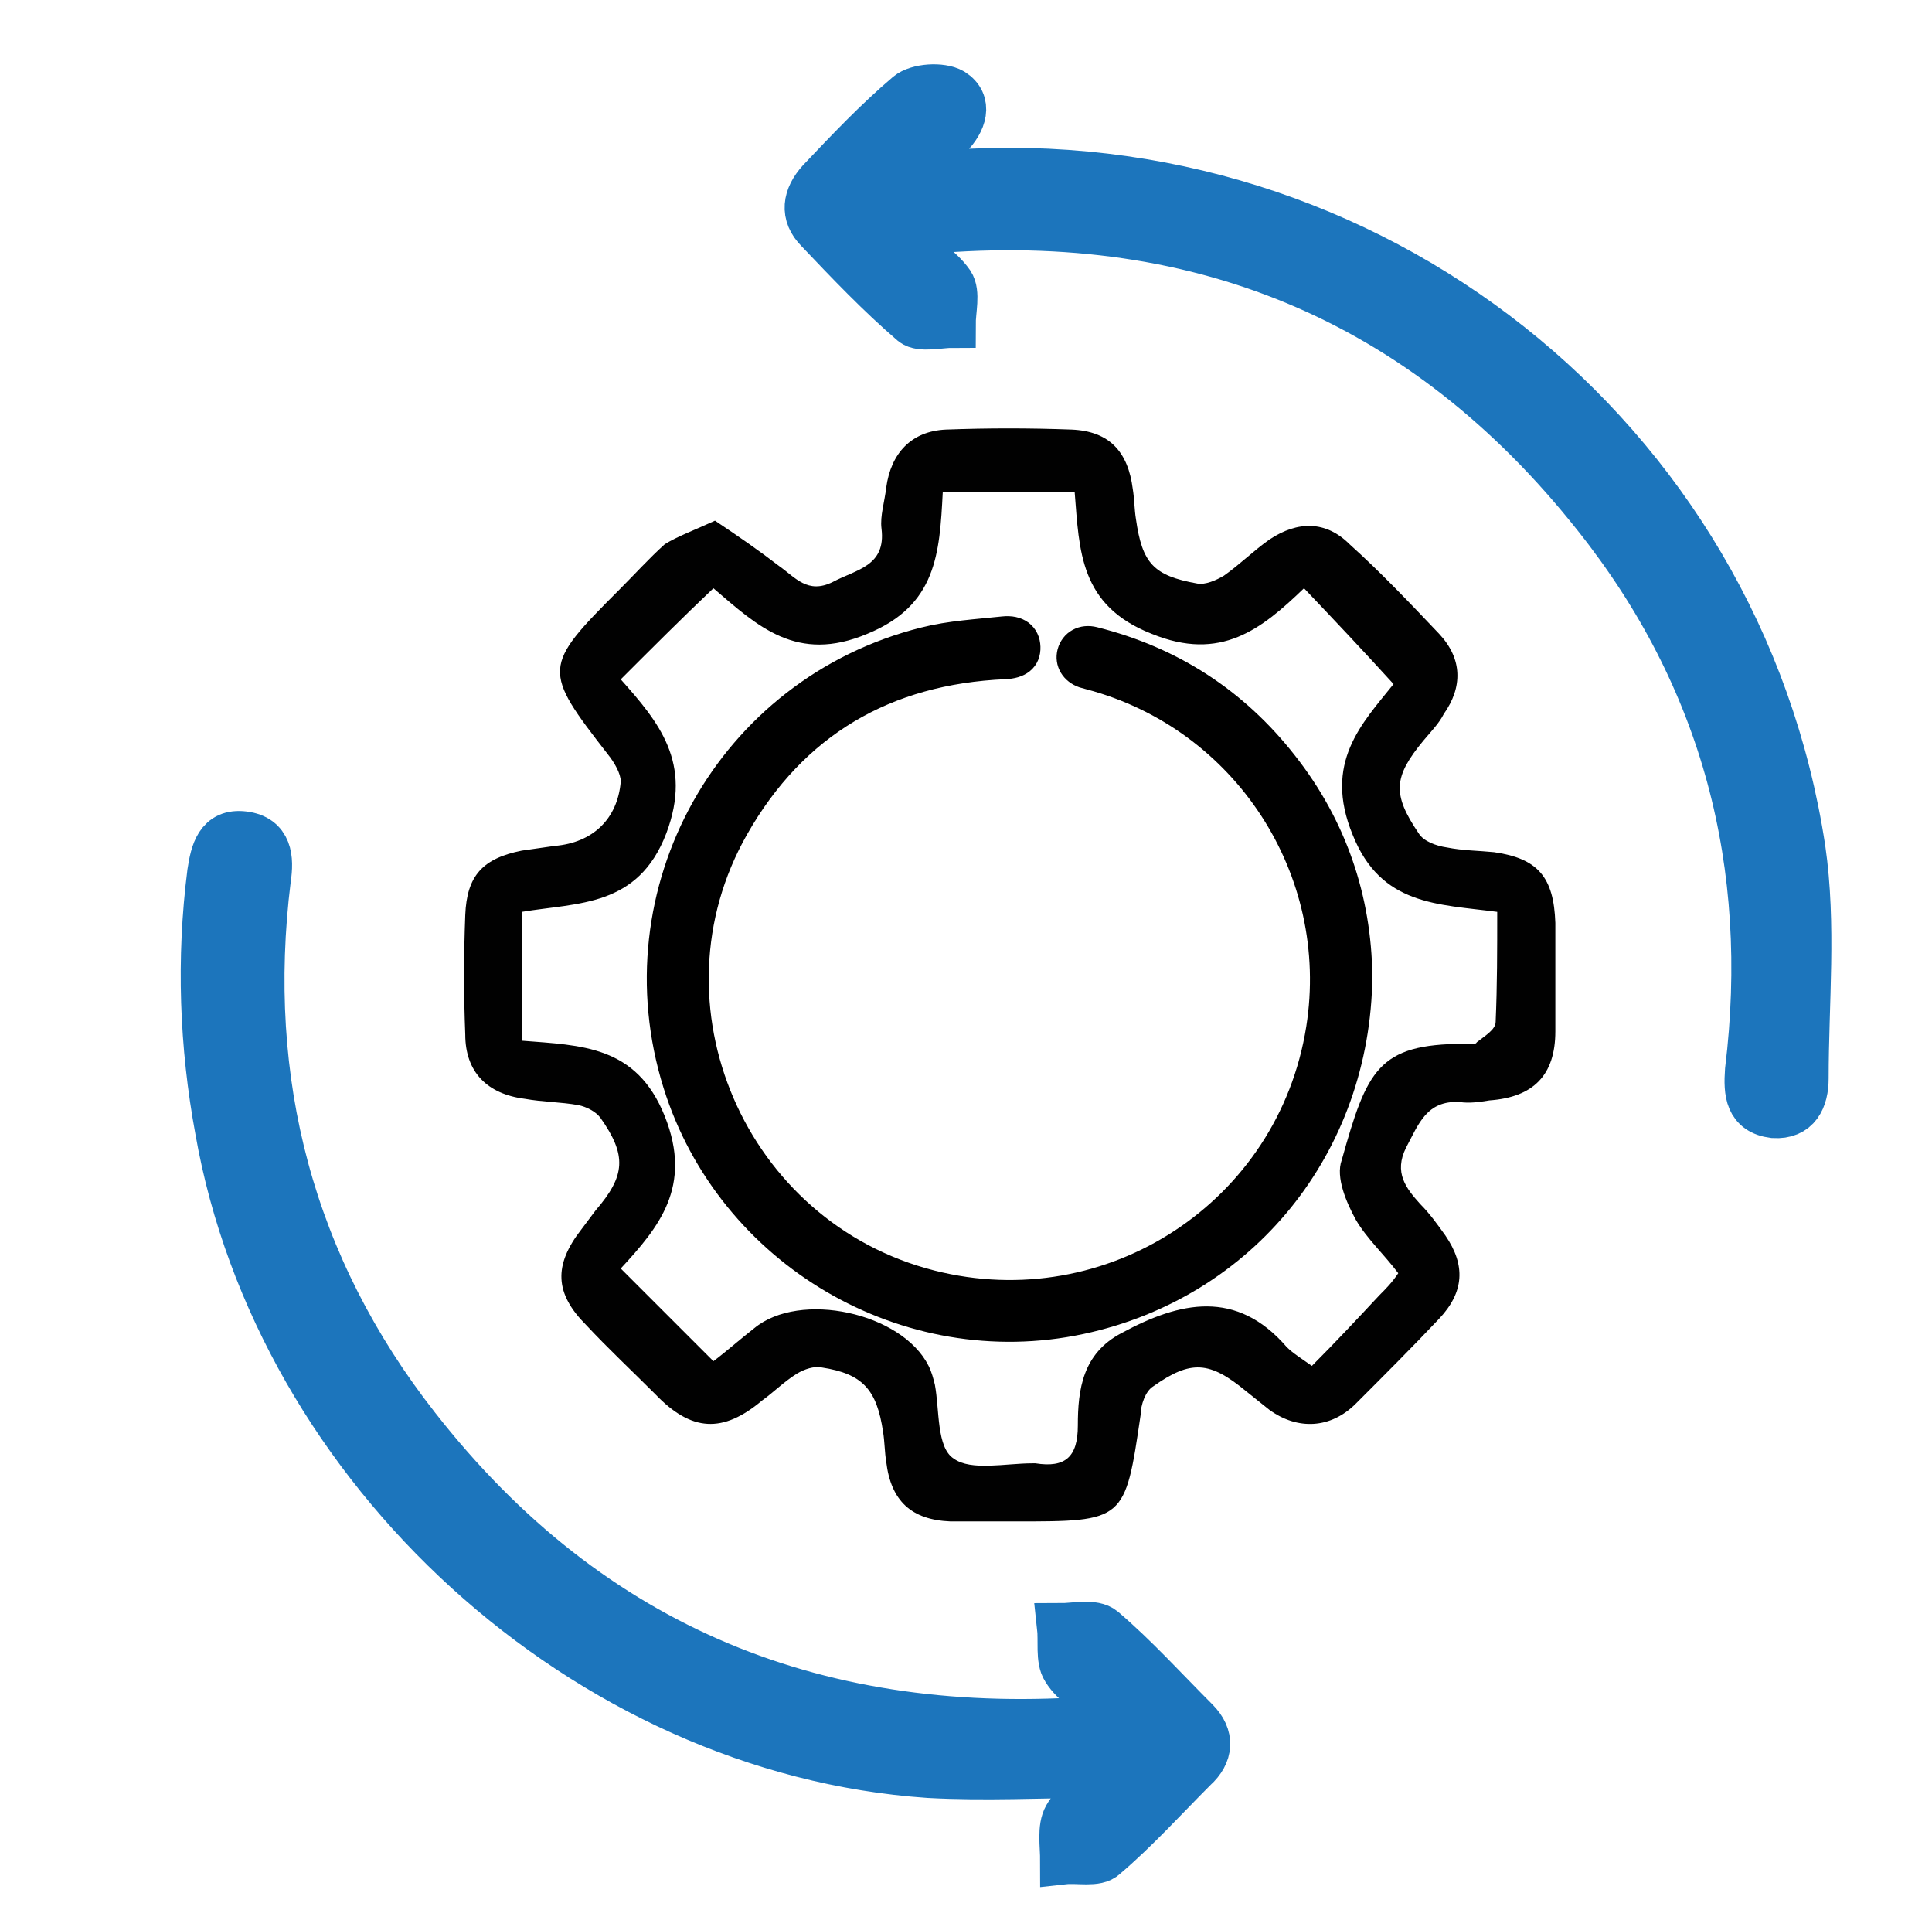
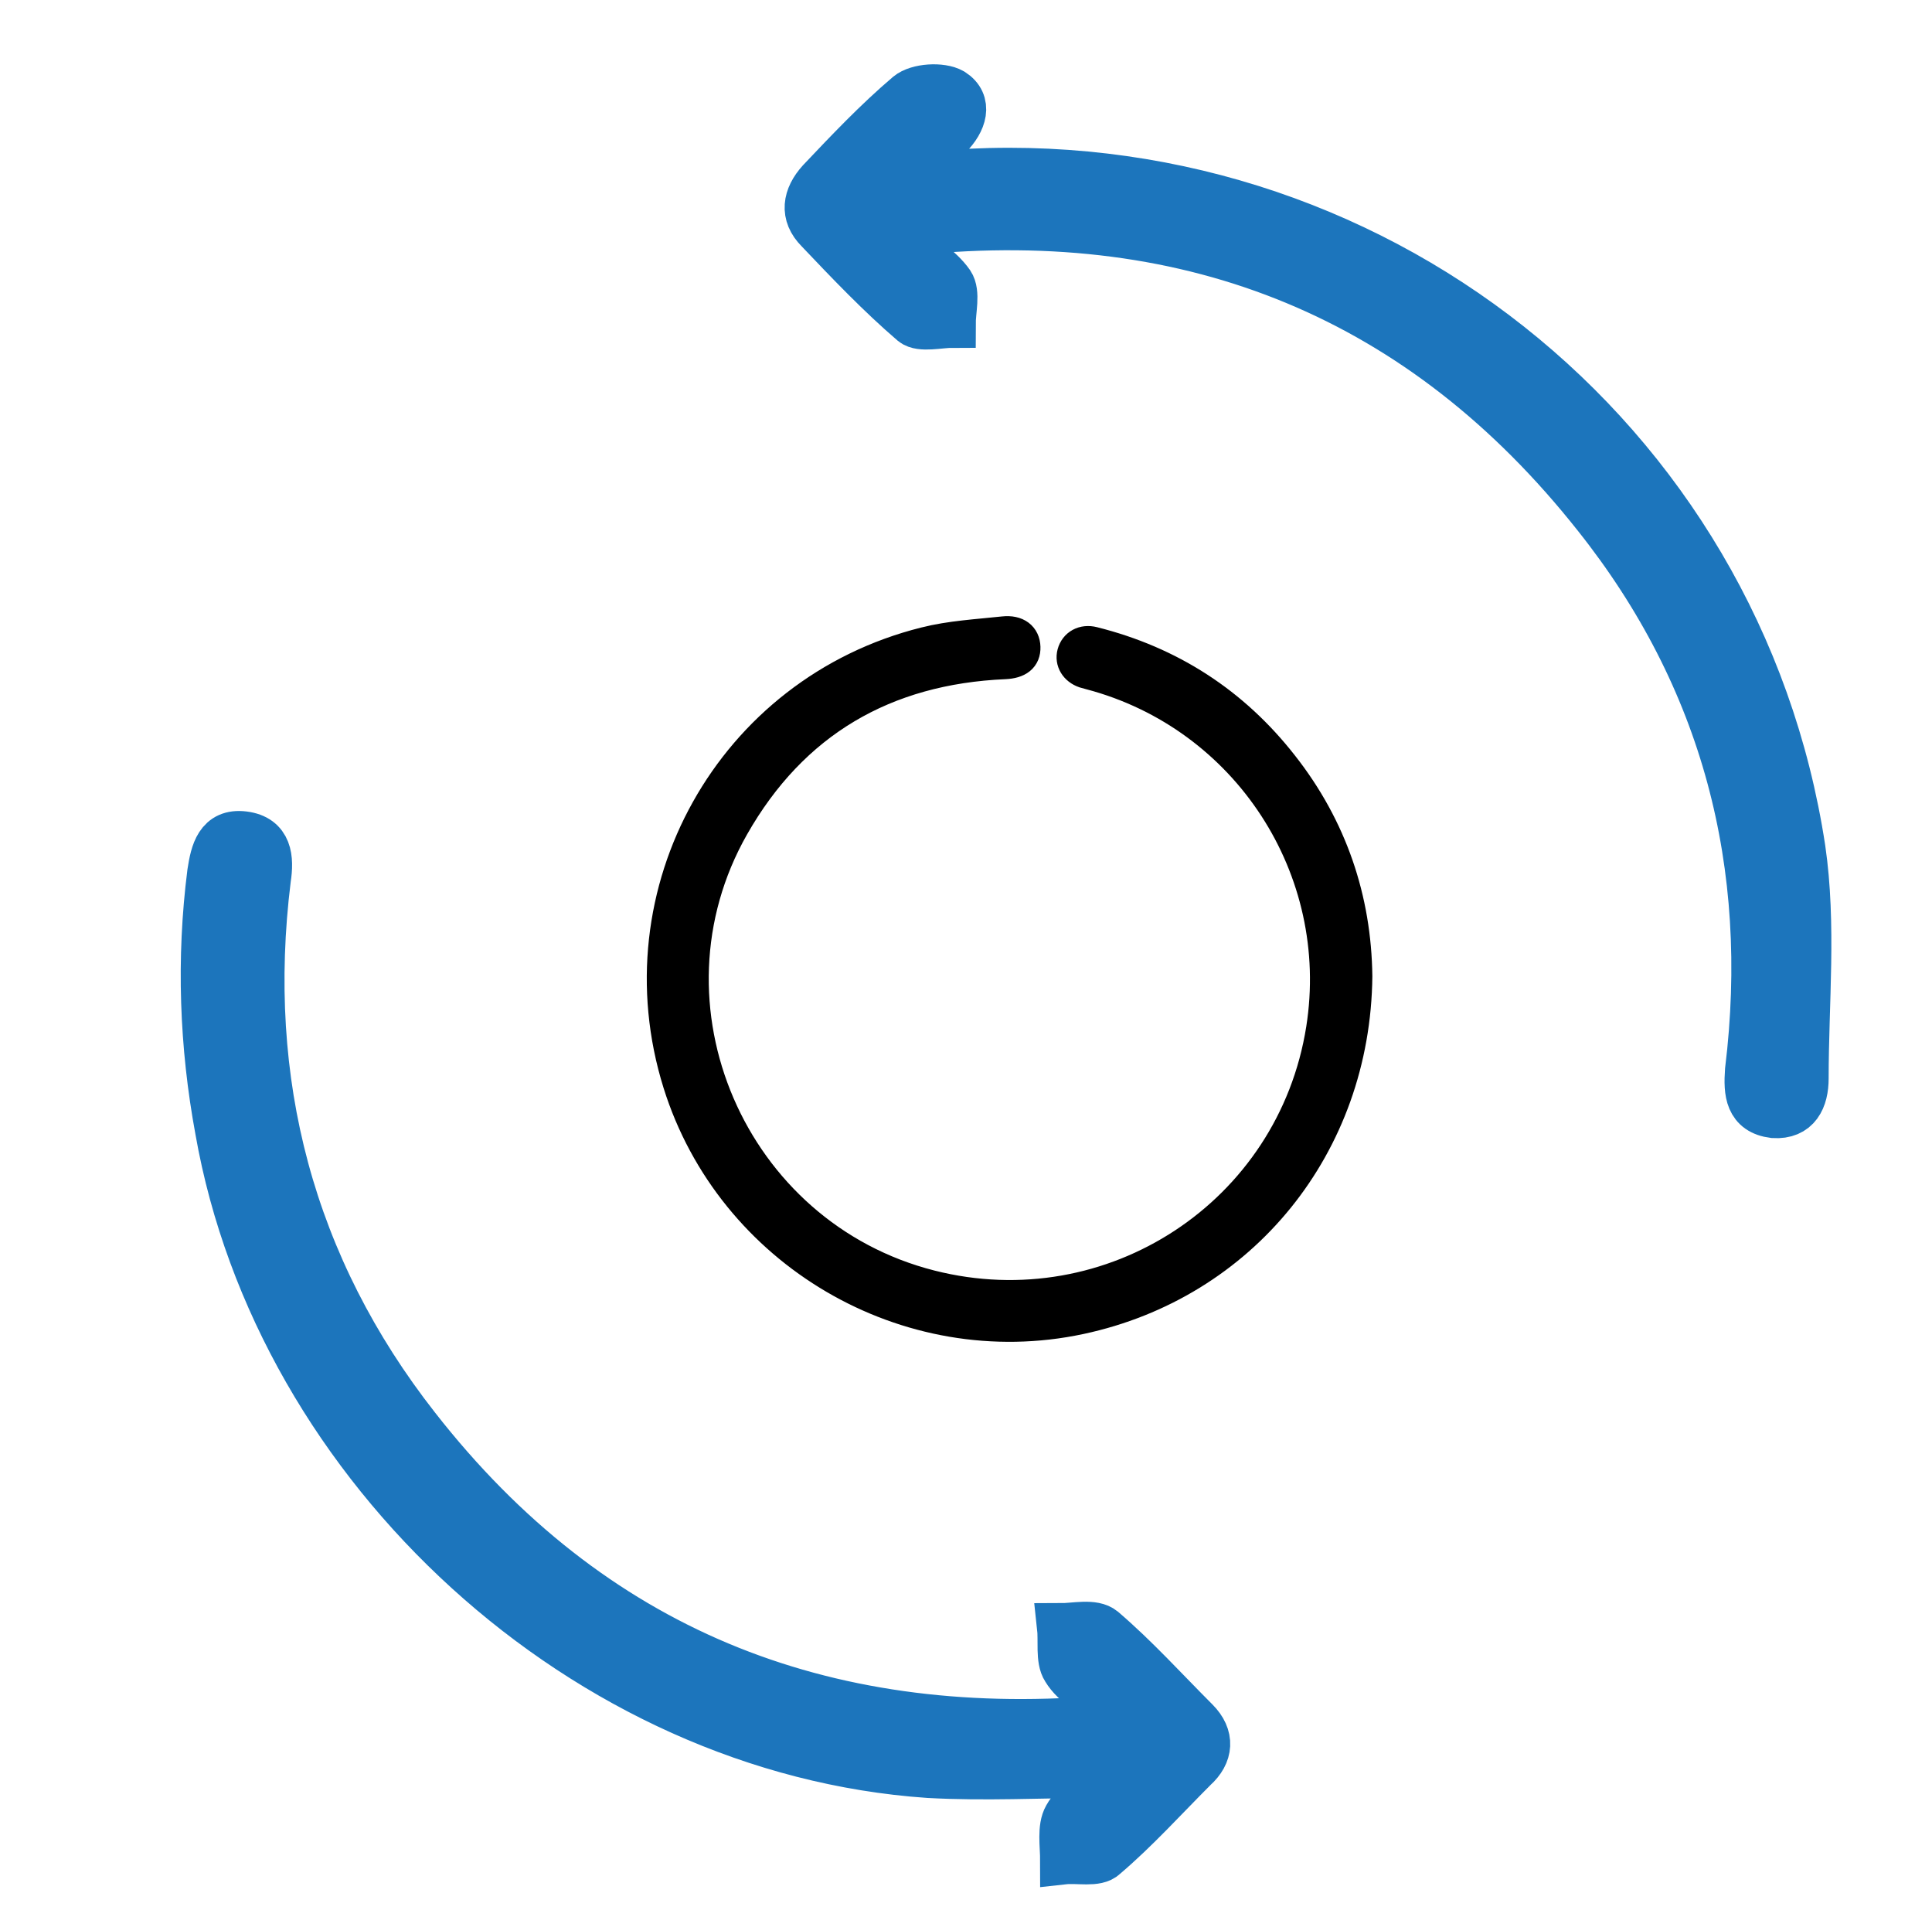
<svg xmlns="http://www.w3.org/2000/svg" version="1.1" id="Layer_1" x="0px" y="0px" viewBox="0 0 123 122" style="enable-background:new 0 0 123 122;" xml:space="preserve">
  <style type="text/css">
	.st0{fill:#1C75BC;stroke:#1C75BC;stroke-width:3;stroke-miterlimit:10;}
	.st1{fill:#010101;}
	.st2{stroke:#000000;stroke-width:2;stroke-miterlimit:10;}
</style>
  <path class="st0" d="M70.52,108.64c-0.9-0.8-2.1-1.4-2.7-2.4c-0.4-0.6-0.2-1.8-0.3-2.7c0.9,0,2.1-0.3,2.7,0.2  c2.1,1.8,3.9,3.8,5.9,5.8c1,1,0.9,2.1-0.1,3c-1.9,1.9-3.7,3.9-5.7,5.6c-0.5,0.5-1.7,0.2-2.6,0.3c0-1-0.2-2.1,0.2-2.8  c0.5-0.9,1.5-1.4,2.3-2.1c-0.1-0.2-0.2-0.4-0.4-0.6c-3.6,0-7.1,0.2-10.7,0c-21.8-1.5-41.4-19.4-45.2-41c-1-5.4-1.2-10.9-0.5-16.4  c0.2-1.3,0.5-2.6,2.1-2.4c1.6,0.2,1.7,1.5,1.5,2.8c-1.6,12.9,1.5,24.7,9.5,34.9c11.1,14.2,25.8,20,43.5,18.6  C70.22,109.14,70.42,108.84,70.52,108.64z" />
  <path class="st0" d="M57.52,15.44c1.1,0.9,2.3,1.6,3,2.6c0.4,0.6,0.1,1.7,0.1,2.6c-0.8,0-2,0.3-2.5-0.1c-2.1-1.8-4.1-3.9-6-5.9  c-1-1-0.8-2.1,0.1-3.1c1.8-1.9,3.6-3.8,5.6-5.5c0.6-0.5,2.1-0.6,2.8-0.2c1.1,0.7,0.7,1.9-0.2,2.8c-0.7,0.6-1.4,1.2-2.2,1.8  c0.1,0.2,0.2,0.4,0.3,0.6c0.7,0,1.3,0,2,0c26.6-1.9,50.2,16.7,54.2,43c0.7,4.8,0.2,9.8,0.2,14.6c0,1.3-0.5,2.4-2,2.3  c-1.6-0.2-1.7-1.4-1.6-2.8c1.6-13.1-1.5-25-9.7-35.3c-11-13.9-25.6-19.9-43.4-18.1C58.22,14.74,58.12,14.84,57.52,15.44z" />
-   <path class="st1" d="M45.52,33.14c1.5,1,2.8,1.9,4.1,2.9c1,0.7,1.8,1.8,3.4,1c1.5-0.8,3.4-1,3.1-3.4c-0.1-0.8,0.2-1.7,0.3-2.6  c0.3-2.2,1.6-3.6,3.8-3.7c2.7-0.1,5.3-0.1,8,0c2.4,0.1,3.6,1.4,3.9,3.8c0.1,0.6,0.1,1.3,0.2,1.9c0.4,2.8,1.1,3.6,3.9,4.1  c0.5,0.1,1.2-0.2,1.7-0.5c1-0.7,1.9-1.6,2.9-2.3c1.8-1.2,3.6-1.2,5.1,0.3c2,1.8,3.8,3.7,5.7,5.7c1.5,1.6,1.5,3.4,0.3,5.1  c-0.3,0.6-0.8,1.1-1.3,1.7c-1.9,2.3-2,3.4-0.3,5.9c0.3,0.5,1.1,0.8,1.8,0.9c1,0.2,2,0.2,3,0.3c2.8,0.4,3.8,1.6,3.9,4.5  c0,2.3,0,4.6,0,6.9c0,2.8-1.4,4.2-4.2,4.4c-0.6,0.1-1.3,0.2-1.9,0.1c-2.1-0.1-2.6,1.4-3.4,2.9c-0.8,1.6,0,2.6,0.9,3.6  c0.6,0.6,1.1,1.3,1.6,2c1.3,1.9,1.2,3.6-0.4,5.3c-1.7,1.8-3.5,3.6-5.3,5.4c-1.6,1.6-3.7,1.7-5.5,0.4c-0.5-0.4-1-0.8-1.5-1.2  c-2.3-1.9-3.5-2-5.9-0.3c-0.5,0.3-0.8,1.2-0.8,1.8c-1,6.8-1,6.8-8,6.8c-1.4,0-2.7,0-4.1,0c-2.5-0.1-3.8-1.3-4.1-3.8  c-0.1-0.6-0.1-1.3-0.2-1.9c-0.4-2.7-1.3-3.7-3.9-4.1c-0.5-0.1-1.1,0.1-1.6,0.4c-0.8,0.5-1.5,1.2-2.2,1.7c-2.5,2.1-4.5,2-6.8-0.4  c-1.5-1.5-3-2.9-4.4-4.4c-2-2-2.1-3.8-0.3-6.1c0.3-0.4,0.6-0.8,0.9-1.2c1.9-2.2,2-3.5,0.3-5.9c-0.3-0.4-0.9-0.7-1.4-0.8  c-1.1-0.2-2.3-0.2-3.4-0.4c-2.4-0.3-3.8-1.7-3.8-4.1c-0.1-2.5-0.1-5,0-7.6c0.1-2.5,1.1-3.6,3.6-4.1c0.7-0.1,1.4-0.2,2.1-0.3  c2.4-0.2,4-1.7,4.2-4.1c0-0.5-0.4-1.2-0.8-1.7c-4.2-5.4-4.2-5.6,0.7-10.5c1-1,1.9-2,2.9-2.9C43.12,34.14,44.22,33.74,45.52,33.14z   M39.52,43.24c2.4,2.7,4.6,5.3,2.9,9.8c-1.8,4.7-5.6,4.4-9.2,5c0,2.8,0,5.4,0,8.2c3.8,0.3,7.3,0.3,9.1,4.8c1.8,4.5-0.4,7.1-2.8,9.7  c2,2,3.9,3.9,5.9,5.9c0.8-0.6,1.7-1.4,2.6-2.1c2.9-2.4,9.4-1,11.1,2.4c0.2,0.4,0.3,0.8,0.4,1.2c0.3,1.6,0.1,4,1.2,4.7  c1.1,0.8,3.3,0.3,5,0.3c0.1,0,0.1,0,0.2,0c1.9,0.3,2.7-0.4,2.7-2.4c0-2.3,0.3-4.6,2.8-5.9c3.7-2,7.3-2.8,10.5,0.9  c0.4,0.4,0.9,0.7,1.6,1.2c1.5-1.5,2.9-3,4.3-4.5c0.4-0.4,0.8-0.8,1.2-1.4c-0.9-1.2-2-2.2-2.7-3.4c-0.6-1.1-1.3-2.7-0.9-3.8  c1.6-5.7,2.3-7.4,7.8-7.4c0.3,0,0.7,0.1,0.8-0.1c0.5-0.4,1.2-0.8,1.2-1.3c0.1-2.3,0.1-4.6,0.1-7c-3.8-0.5-7.4-0.4-9.2-4.9  c-1.9-4.6,0.6-7.1,2.6-9.6c-2-2.2-3.8-4.1-5.7-6.1c-2.7,2.6-5.3,4.7-9.7,2.9c-4.6-1.8-4.6-5.3-4.9-9c-2.9,0-5.6,0-8.4,0  c-0.2,3.9-0.4,7.2-4.8,9c-4.5,1.9-7-0.5-9.8-2.9C43.42,39.34,41.52,41.24,39.52,43.24z" />
  <path class="st2" d="M86.37,62.14c-0.11,10.77-7.28,19.59-17.6,21.79c-11.01,2.35-22.2-4.21-25.57-14.98  c-3.8-12.16,3.33-24.95,15.7-28.04c1.62-0.41,3.33-0.5,5-0.68c0.85-0.09,1.32,0.31,1.34,0.96c0.02,0.66-0.41,1-1.27,1.04  c-7.64,0.33-13.5,3.74-17.28,10.39c-6.47,11.38-0.14,26,12.56,29.22c11.55,2.93,23.04-4.61,24.9-16.34  c1.61-10.18-4.75-19.95-14.71-22.59c-0.13-0.04-0.27-0.07-0.4-0.11c-0.58-0.2-0.88-0.7-0.74-1.22c0.15-0.55,0.67-0.85,1.3-0.69  c4.91,1.23,8.95,3.84,12.06,7.82C84.78,52.68,86.31,57.24,86.37,62.14z" />
</svg>